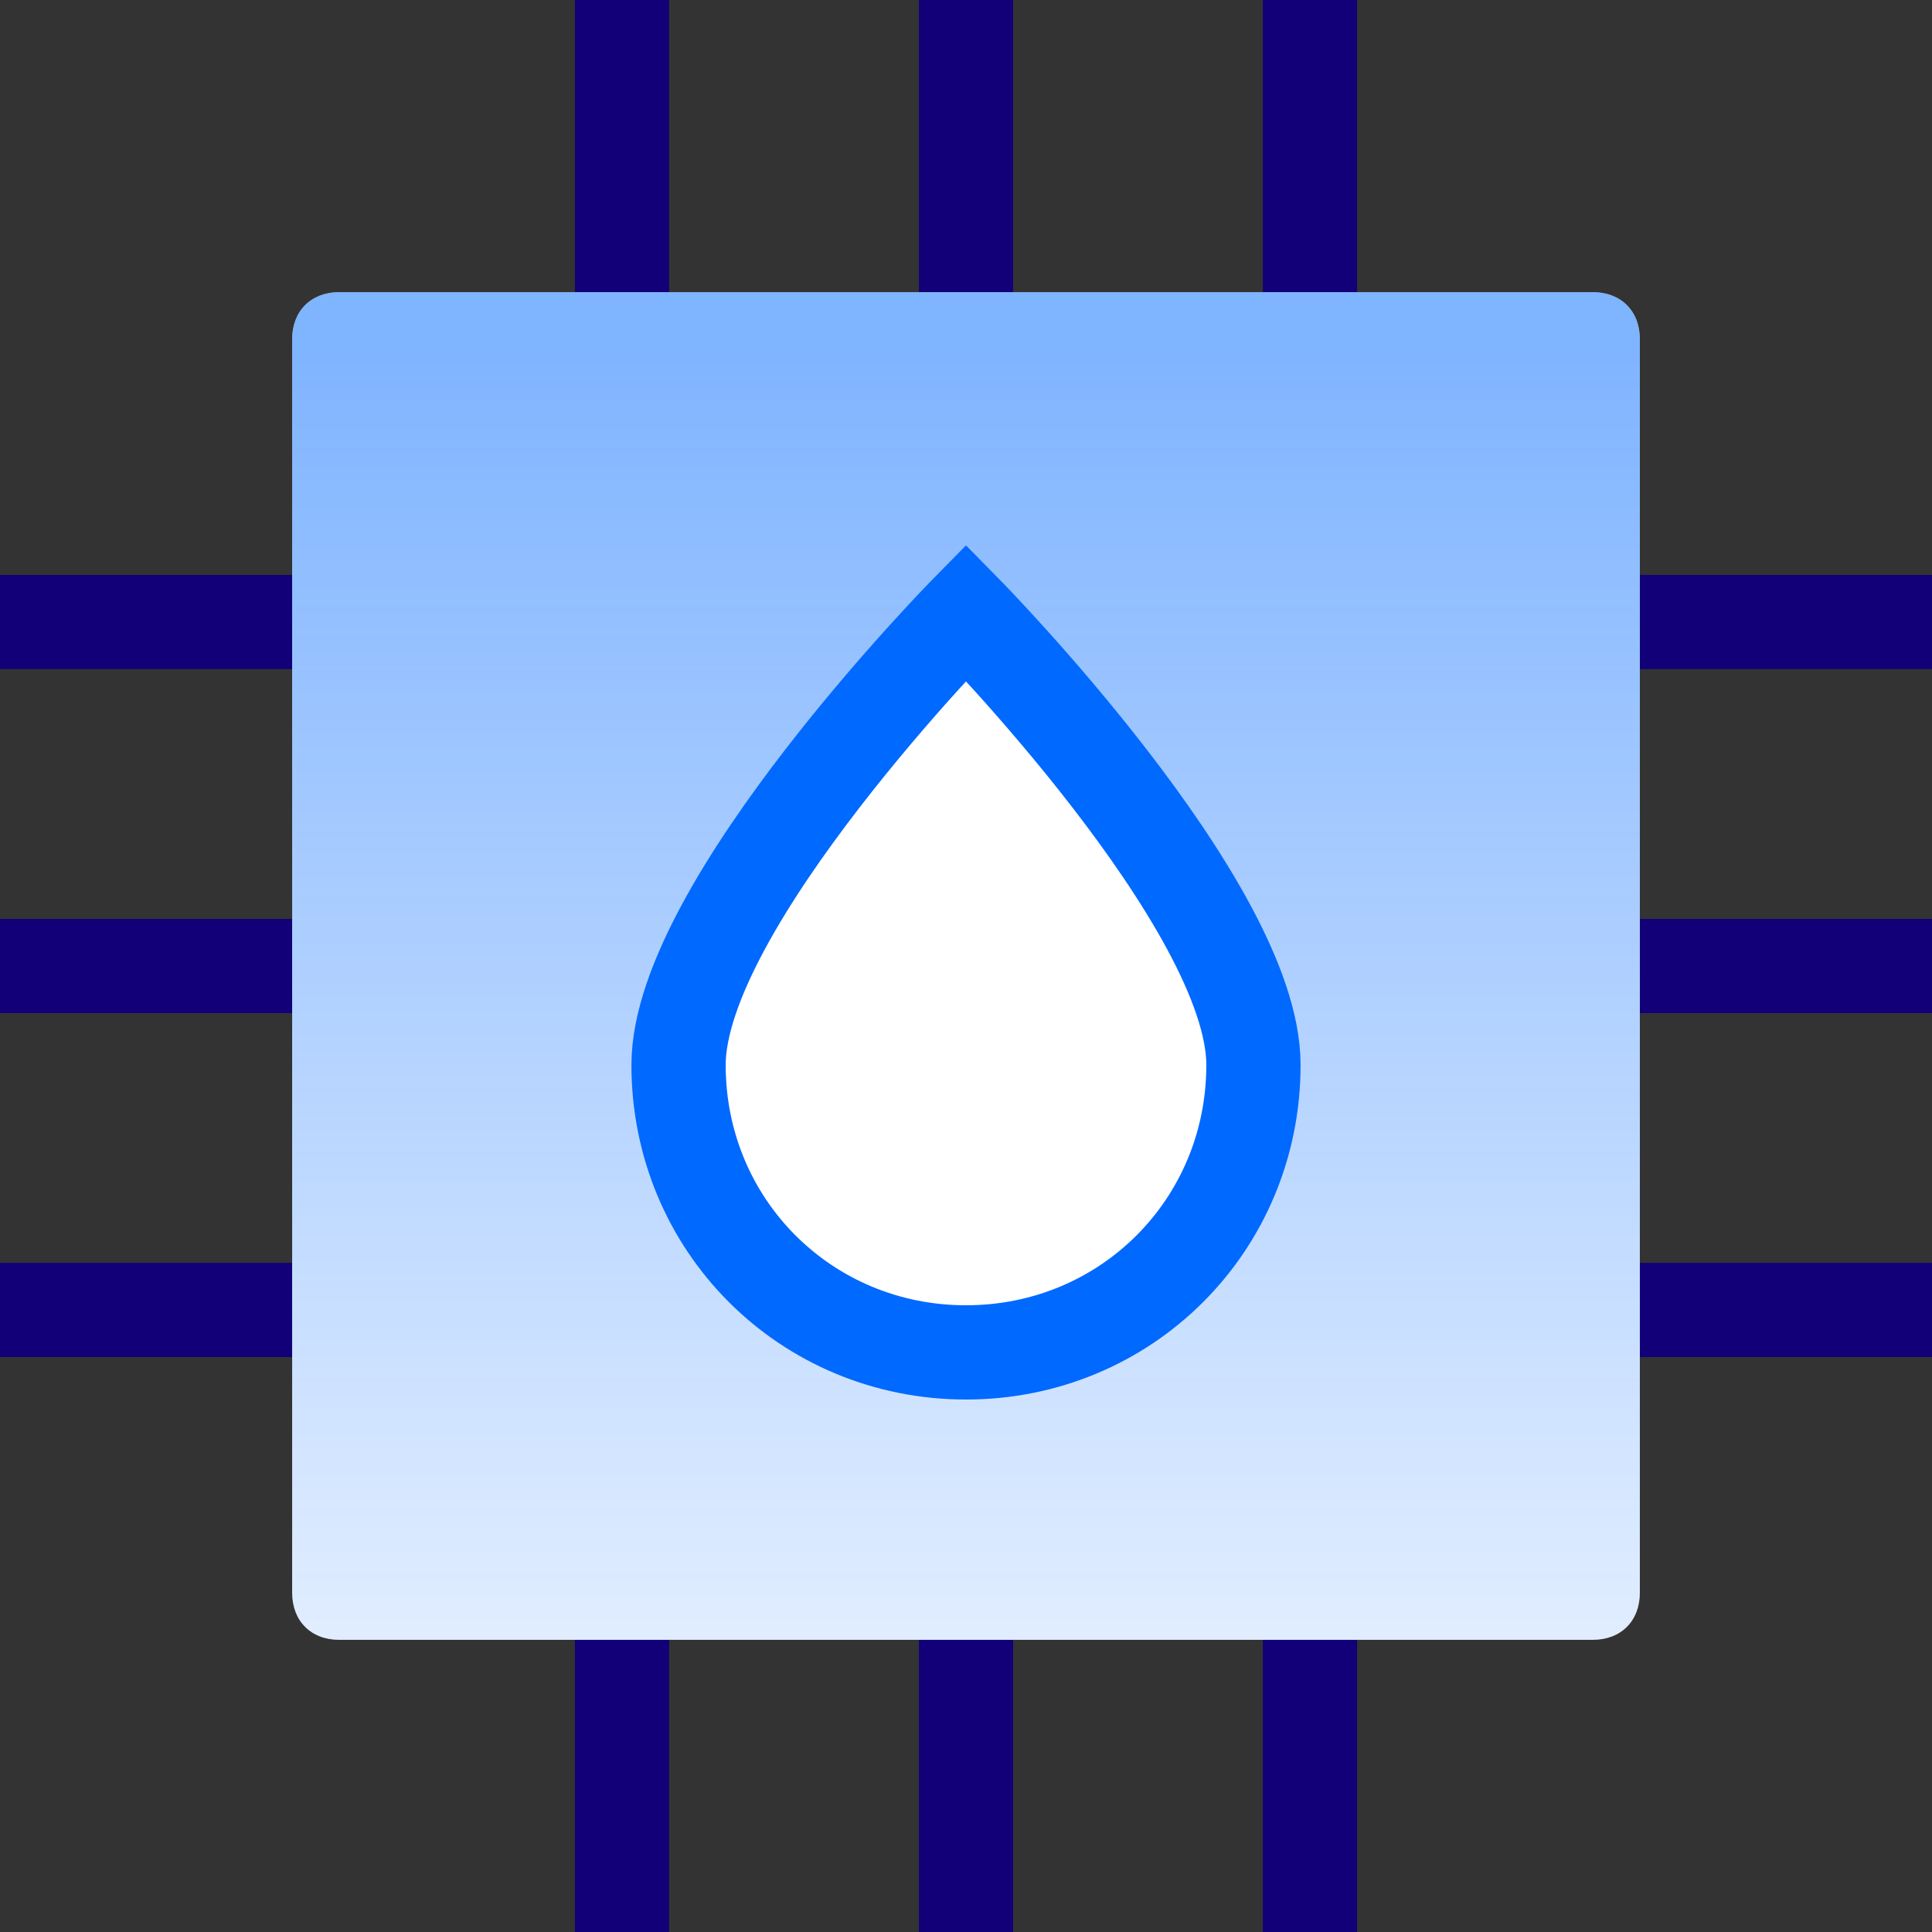
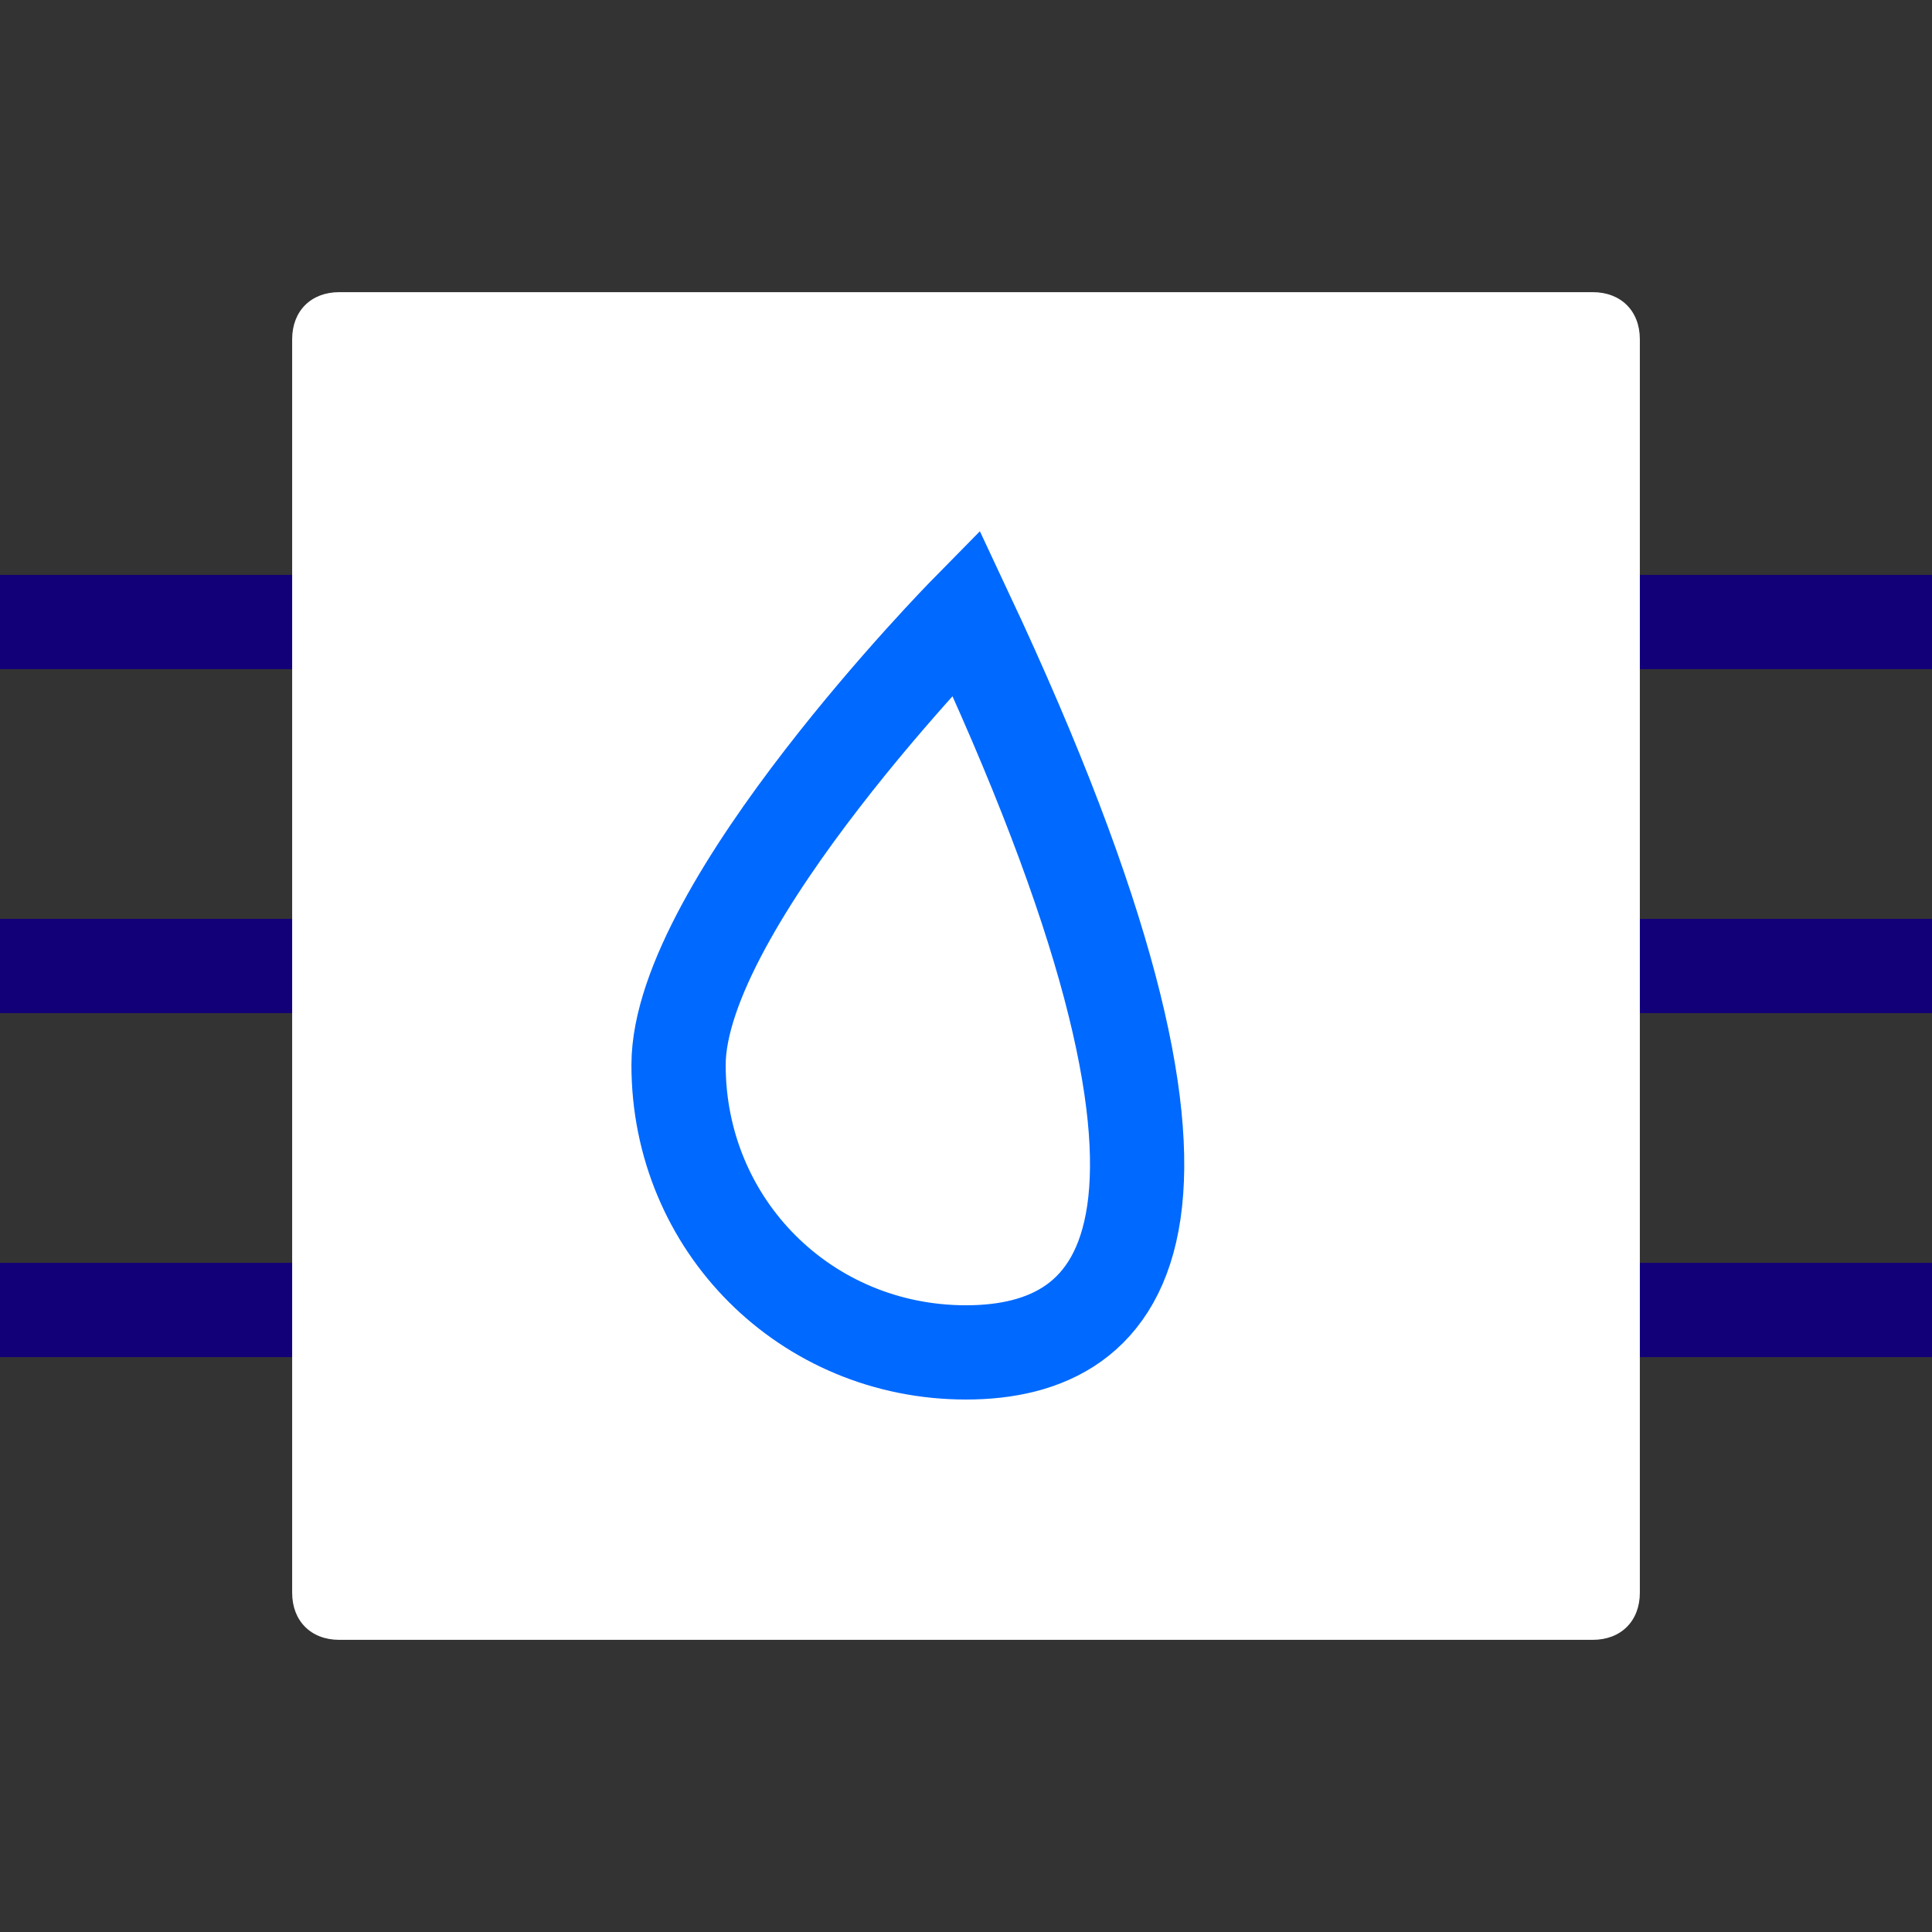
<svg xmlns="http://www.w3.org/2000/svg" width="41px" height="41px" viewBox="0 0 41 41" version="1.1">
  <rect x="0" y="0" width="41" height="41" fill="#333333" stroke="none" />
  <title>40GbE-01</title>
  <desc>Created with Sketch.</desc>
  <defs>
    <linearGradient x1="50%" y1="3.653%" x2="50%" y2="130.36%" id="linearGradient-1">
      <stop stop-color="#0069FF" stop-opacity="0.5" offset="0%" />
      <stop stop-color="#0069FF" stop-opacity="0" offset="100%" />
    </linearGradient>
  </defs>
  <g id="Page-1" stroke="none" stroke-width="1" fill="none" fill-rule="evenodd">
    <g id="Price-to-Performance-V3" transform="translate(-630, -4756)" fill-rule="nonzero">
      <g id="features" transform="translate(215, 4261)">
        <g id="Group-13" transform="translate(0, 112)">
          <g id="40GBE" transform="translate(300, 295)">
            <g id="40GbE-01" transform="translate(115, 88)">
              <g id="Group">
                <g fill="#FFFFFF" id="Shape">
                  <g transform="translate(0, 13)" stroke="#120078" stroke-width="2">
                    <path d="M0,7.5 L41,7.5" />
                    <path d="M0,14.8 L41,14.8" />
                    <path d="M0,0.2 L41,0.2" />
                  </g>
                  <g transform="translate(13, 0)" stroke="#120078" stroke-width="2">
-                     <path d="M7.5,41 L7.5,0" />
-                     <path d="M14.8,41 L14.8,0" />
-                     <path d="M0.2,41 L0.2,0" />
-                   </g>
+                     </g>
                  <path d="M33.8,34.8 L7.2,34.8 C6.6,34.8 6.2,34.4 6.2,33.8 L6.2,7.2 C6.2,6.6 6.6,6.2 7.2,6.2 L33.8,6.2 C34.4,6.2 34.8,6.6 34.8,7.2 L34.8,33.8 C34.8,34.4 34.4,34.8 33.8,34.8 Z" />
                </g>
-                 <path d="M33.8,34.8 L7.2,34.8 C6.6,34.8 6.2,34.4 6.2,33.8 L6.2,7.2 C6.2,6.6 6.6,6.2 7.2,6.2 L33.8,6.2 C34.4,6.2 34.8,6.6 34.8,7.2 L34.8,33.8 C34.8,34.4 34.4,34.8 33.8,34.8 Z" id="Shape" fill="url(#linearGradient-1)" />
-                 <path d="M14.4,22.6 C14.4,19.2 20.5,13 20.5,13 C20.5,13 26.6,19.2 26.6,22.6 C26.6,26 23.9,28.7 20.5,28.7 C17.1,28.7 14.4,26 14.4,22.6 Z" id="Shape" stroke="#0069FF" stroke-width="2" fill="#FFFFFF" />
+                 <path d="M14.4,22.6 C14.4,19.2 20.5,13 20.5,13 C26.6,26 23.9,28.7 20.5,28.7 C17.1,28.7 14.4,26 14.4,22.6 Z" id="Shape" stroke="#0069FF" stroke-width="2" fill="#FFFFFF" />
              </g>
            </g>
          </g>
        </g>
      </g>
    </g>
  </g>
</svg>